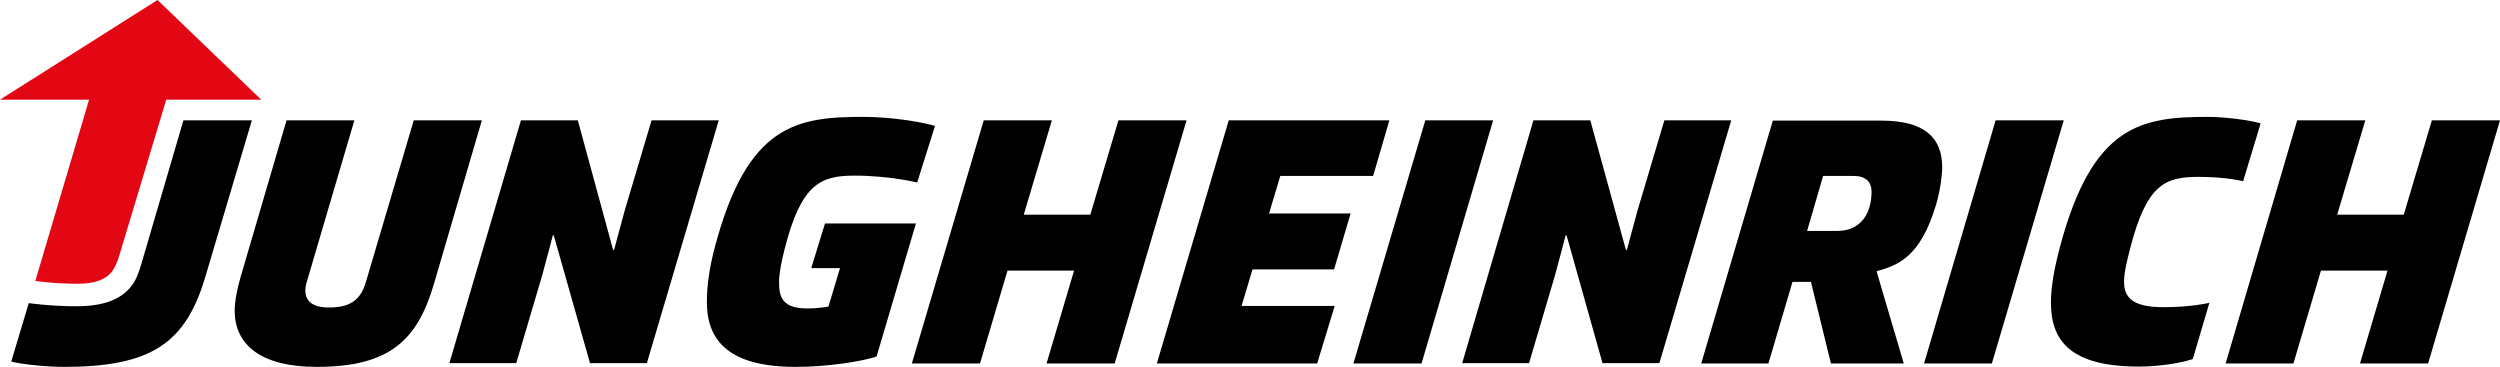
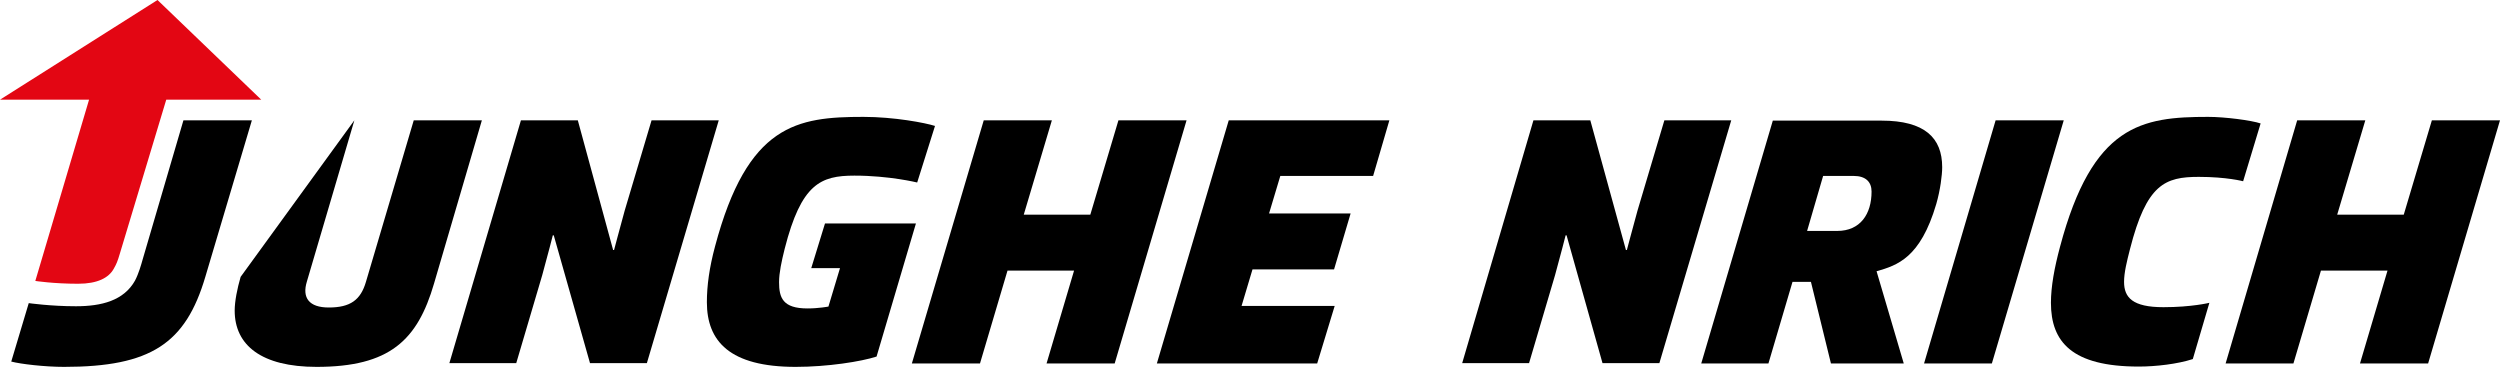
<svg xmlns="http://www.w3.org/2000/svg" version="1.1" id="Logo" x="0px" y="0px" width="800px" height="117.4px" viewBox="0 0 800 117.4" style="enable-background:new 0 0 800 117.4;" xml:space="preserve">
  <style type="text/css">
	.st0{fill:#E30613;}
</style>
  <g id="JH_1_">
-     <path d="M77,88.6c-1.1,3.8-1.9,7.8-1.9,10.8c0,11.1,8.6,18,26.2,18c23.4,0,32.3-8.5,37.6-26.7l15.3-52.2h-21.8l-15.3,51.7   c-1.7,5.8-5,8.2-11.9,8.2c-6.3,0-8.6-3.1-7-8.3l15.2-51.6H91.7L77,88.6z" />
+     <path d="M77,88.6c-1.1,3.8-1.9,7.8-1.9,10.8c0,11.1,8.6,18,26.2,18c23.4,0,32.3-8.5,37.6-26.7l15.3-52.2h-21.8l-15.3,51.7   c-1.7,5.8-5,8.2-11.9,8.2c-6.3,0-8.6-3.1-7-8.3l15.2-51.6L77,88.6z" />
    <polygon points="370.2,116.3 421.5,116.3 427.1,97.9 397.3,97.9 400.8,86.2 426.9,86.2 432.2,68.3 406.1,68.3 409.7,56.3    439.4,56.3 444.6,38.5 393.2,38.5  " />
    <path d="M706.6,37.4c-21.2,0-37,2.4-47.4,41.6c-1.8,6.7-2.9,12.7-2.9,17.9c0,12.5,6.7,20.4,28.1,20.4c5.4,0,12.4-0.8,17.3-2.4   l5.3-18c0,0-5.7,1.4-14.7,1.4c-9.9,0-12.6-3.1-12.6-8.1c0-3,0.9-6.6,1.9-10.5c5.3-20.8,11.2-23.1,22-23.1c9,0,14.2,1.4,14.2,1.4   l5.6-18.5C720.4,38.5,712,37.4,706.6,37.4z" />
    <path d="M3.6,115.7c3,0.8,10.8,1.7,16.9,1.7c27.8,0,38.9-7.5,45.2-28.8l14.9-50.1H58.7L45.6,83.2c-0.4,1.4-1.2,4.3-2.4,6.6   c-3.6,6.4-10.7,8.2-18.9,8.2c-8.1,0-15.1-1-15.1-1L3.6,115.7z" />
    <path d="M544.4,116.3h21.5l7.7-26.1h5.9l6.4,26.1h23.3l-8.7-29.5c6.6-1.9,14-4.2,19.1-21.5c1.3-4.5,1.9-9.3,1.9-11.8   c0-9.4-5.6-14.9-19.4-14.9h-34.8L544.4,116.3z M578.3,73.8l5.1-17.5h9.8c3.8,0,5.7,1.9,5.7,5c0,7.2-3.6,12.6-11,12.6H578.3z" />
    <path d="M293.1,71.5H264l-4.4,14.3h9.2l-3.7,12.3c0,0-3.1,0.6-6.7,0.6c-7.9,0-9.1-3.4-9.1-8.4c0-3,0.8-6.7,1.8-10.7   c5.3-20.8,11.5-23.4,22.3-23.4c11.2,0,20.1,2.2,20.1,2.2l5.7-18.1c-3.1-1-13.1-2.9-22.9-2.9c-21.2,0-37.1,2.3-47.5,41.5   c-1.8,6.7-2.6,12.5-2.6,17.8c0,12.5,7.3,20.7,28.4,20.7c10.2,0,21-1.7,25.9-3.3L293.1,71.5z" />
-     <polygon points="456.1,38.5 477.8,38.5 454.9,116.3 433.1,116.3  " />
    <path d="M166.7,38.5h18.2L196.2,80h0.3c0,0,1.8-6.8,3.4-12.6l8.6-28.9H230l-23,77.7h-18.2l-11.6-40.9h-0.3c0,0-1.6,6.3-3.4,12.8   l-8.3,28.1h-21.4L166.7,38.5z" />
    <path d="M490.7,38.5h18.2L520.3,80h0.3c0,0,1.8-6.8,3.4-12.6l8.6-28.9H554l-23,77.7h-18.2l-11.5-40.9h-0.3c0,0-1.6,6.3-3.4,12.8   l-8.3,28.1h-21.4L490.7,38.5z" />
    <polygon points="638.6,38.5 660.4,38.5 637.4,116.3 615.7,116.3  " />
    <polygon points="314.8,38.5 336.6,38.5 327.6,68.7 348.9,68.7 357.9,38.5 379.7,38.5 356.7,116.3 334.9,116.3 343.7,86.6    322.4,86.6 313.6,116.3 291.8,116.3  " />
    <polygon points="735.1,38.5 756.9,38.5 747.9,68.7 769.2,68.7 778.2,38.5 800,38.5 777,116.3 755.2,116.3 764,86.6 742.7,86.6    733.9,116.3 712.2,116.3  " />
    <path class="st0" d="M83.6,31.9L50.4,0L0,31.9h28.5l-17.2,58c0,0,5.8,0.9,13.7,0.9c6.2,0,9.8-1.9,11.4-4.8c0.9-1.6,1.2-2.3,2-5   l14.8-49.1H83.6z" />
  </g>
</svg>